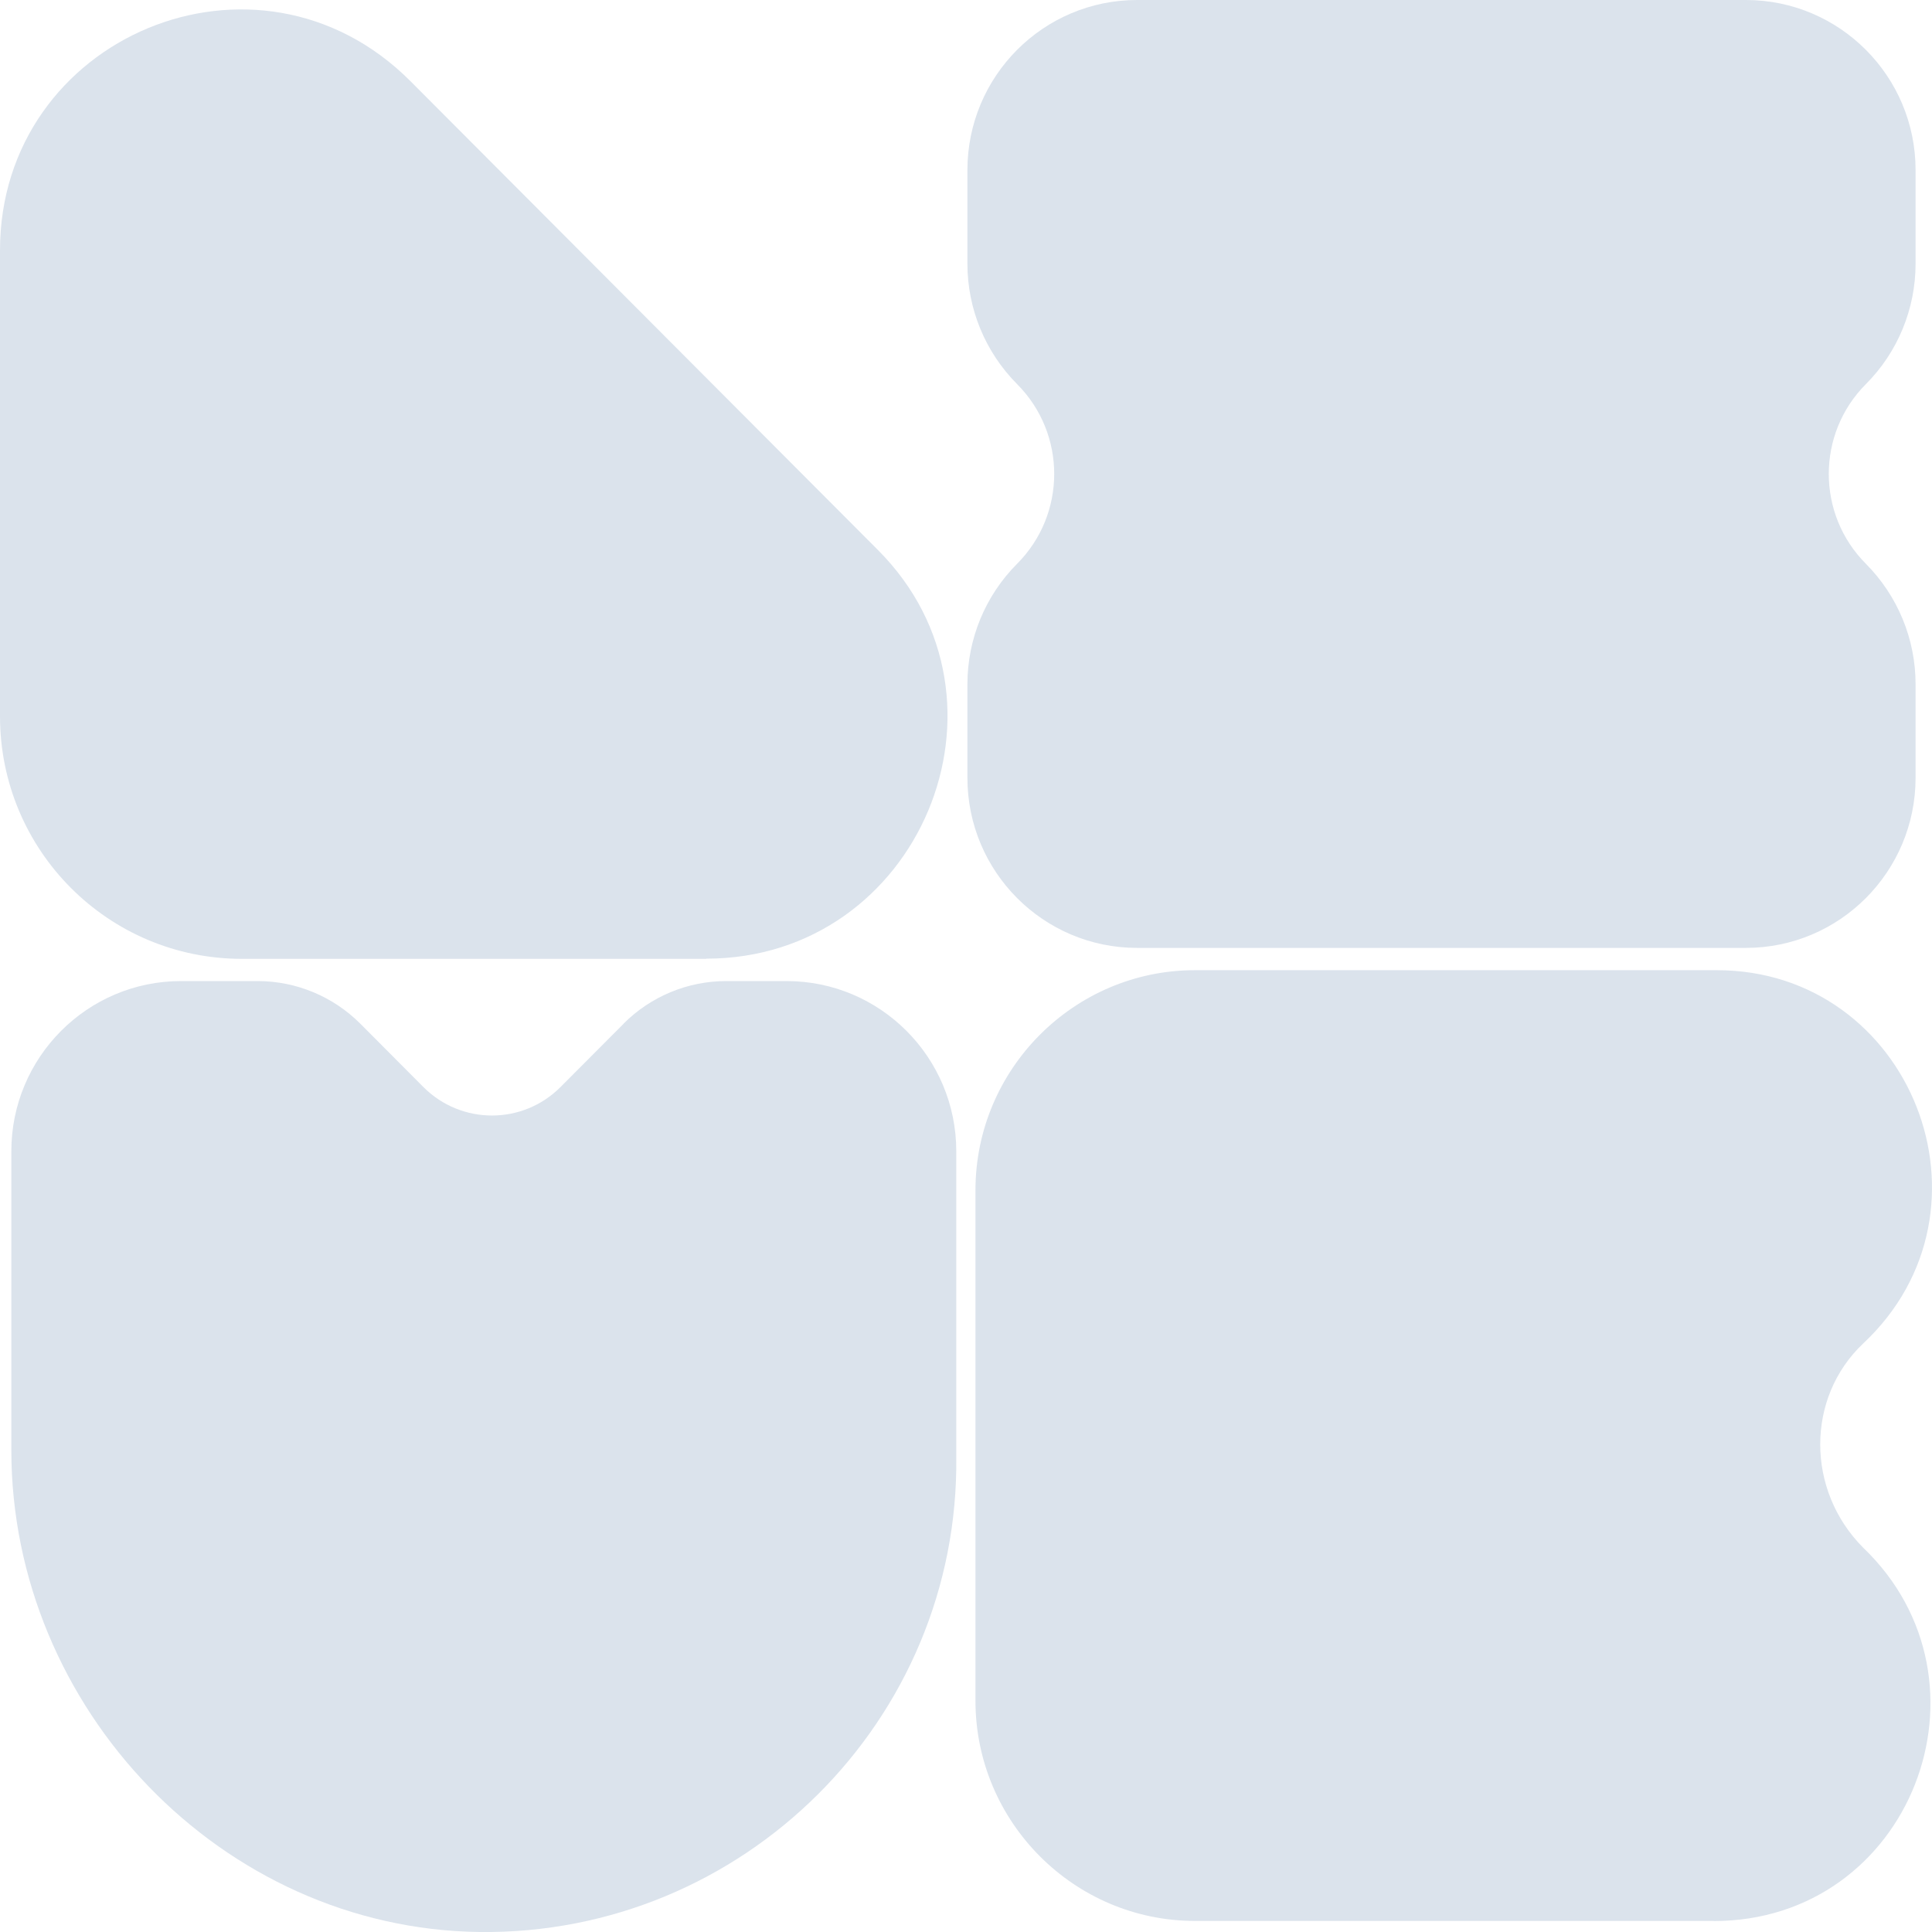
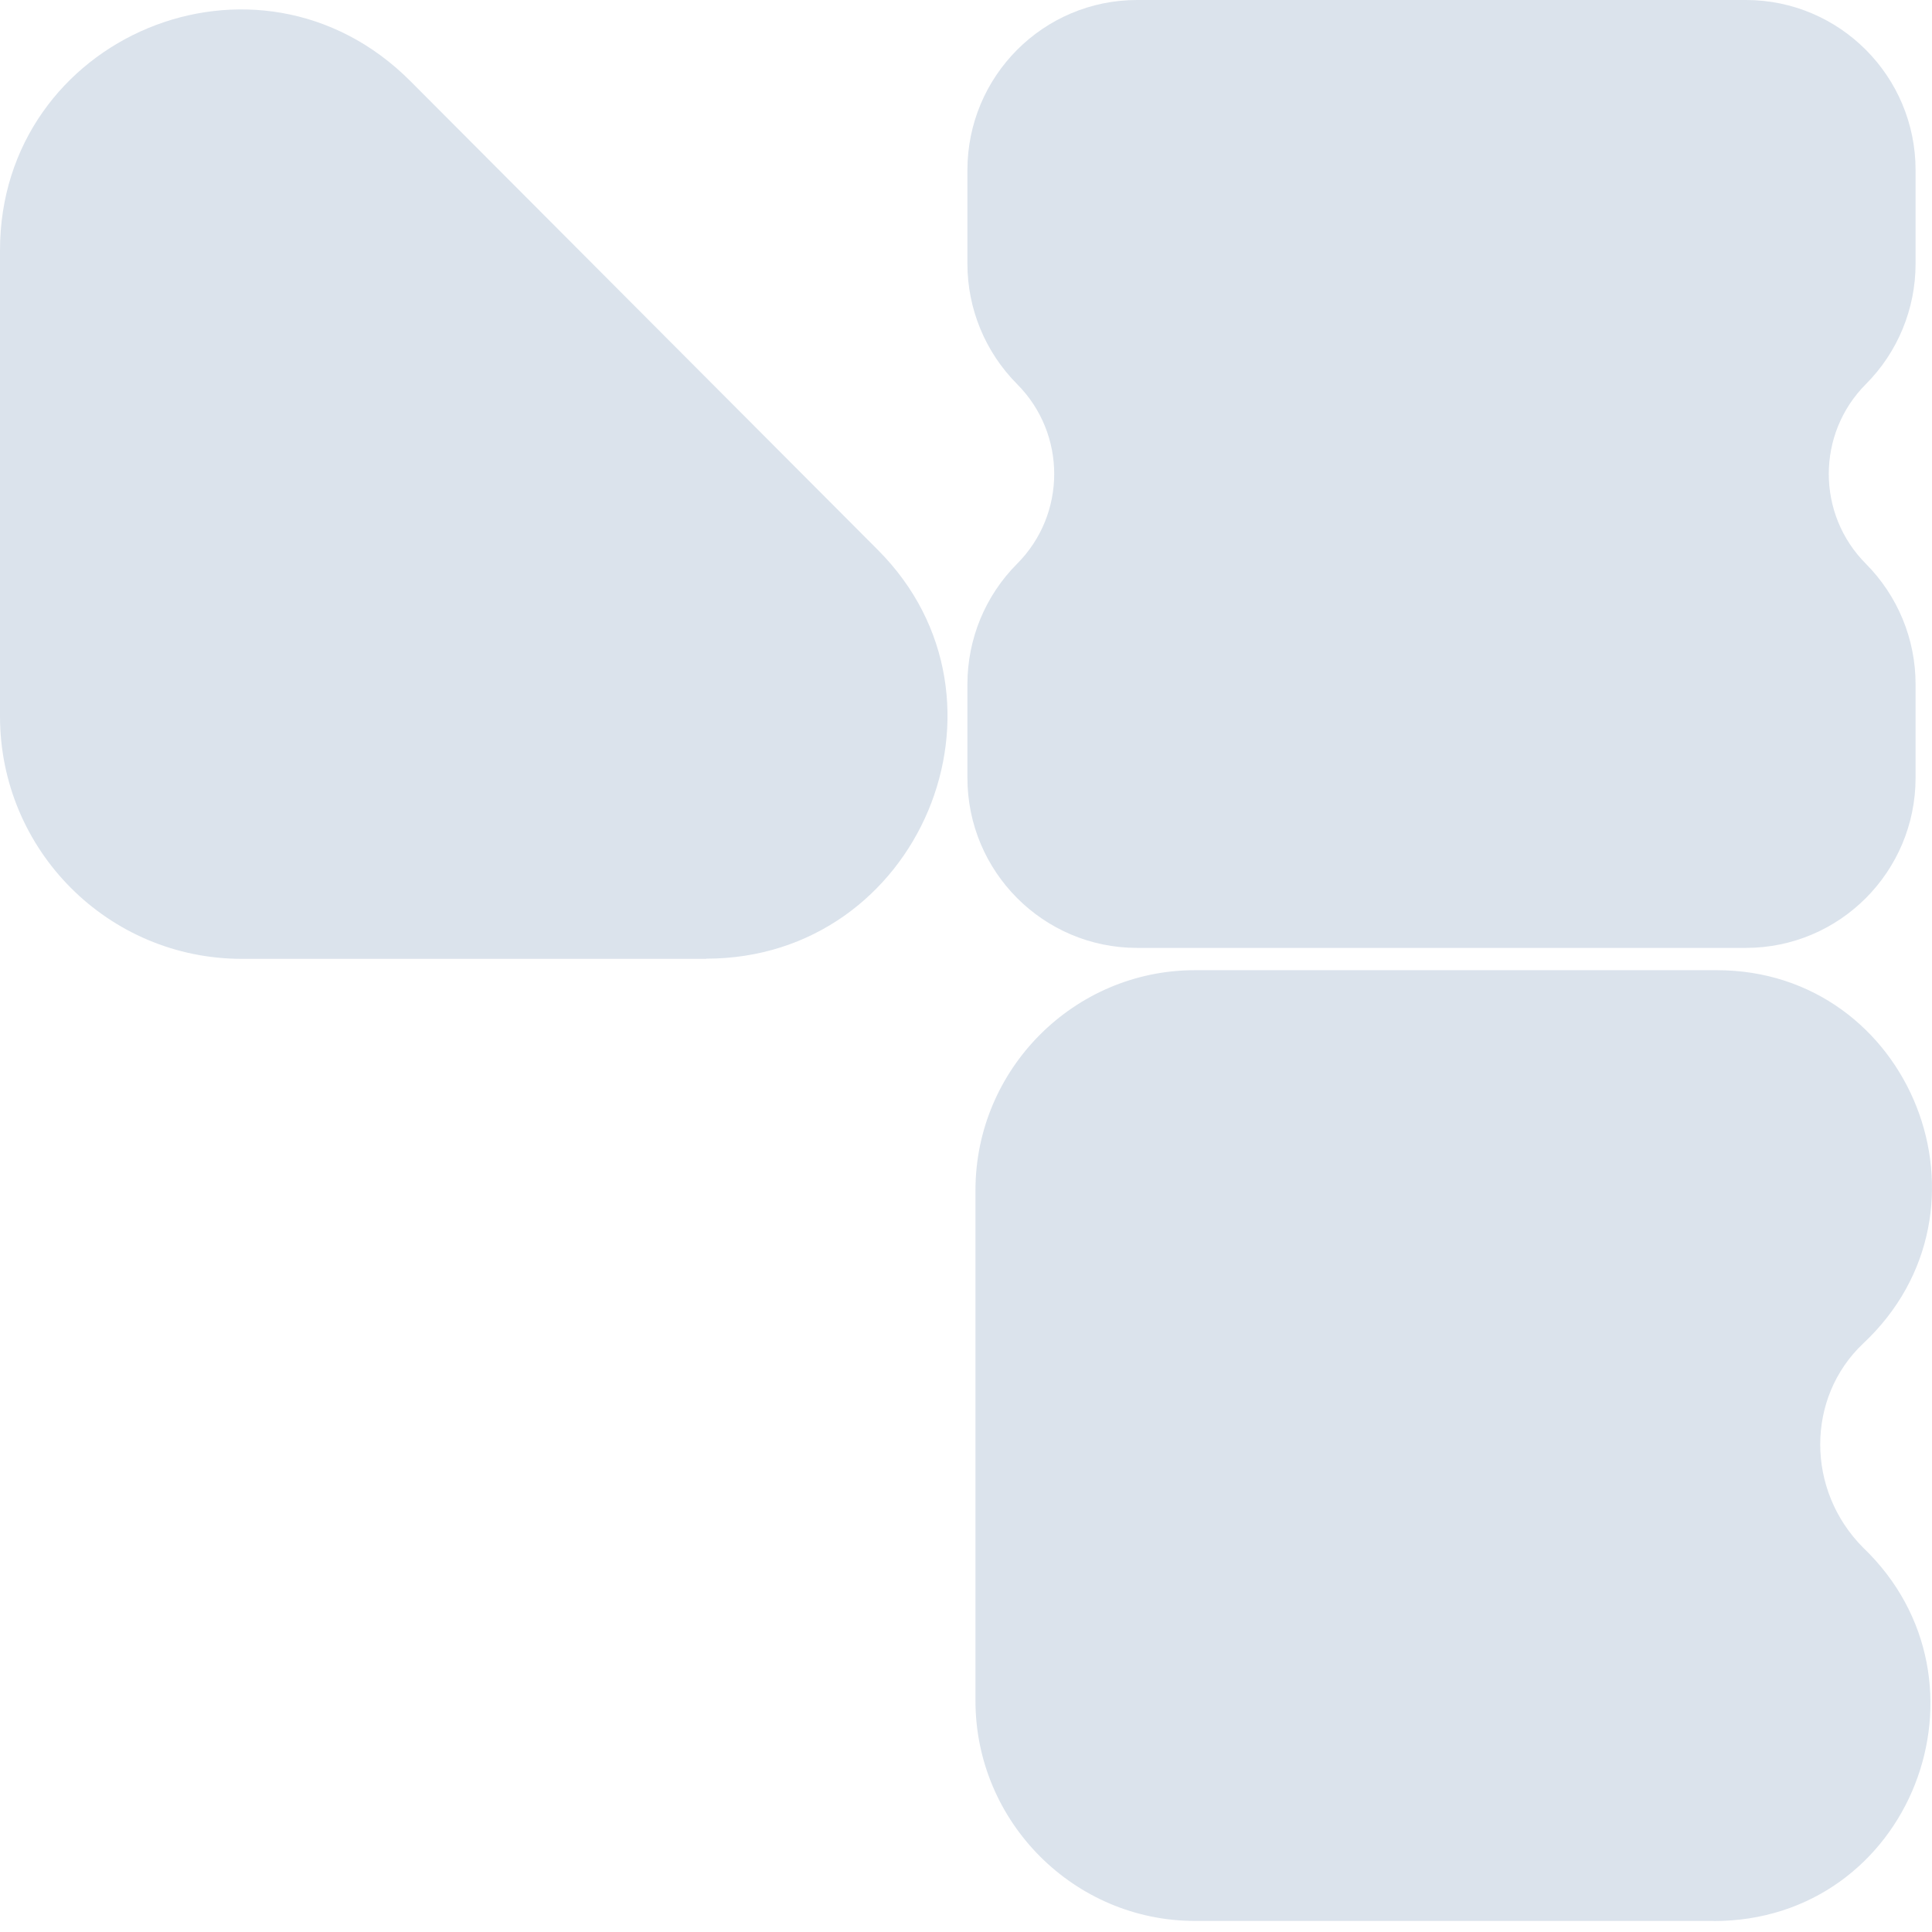
<svg xmlns="http://www.w3.org/2000/svg" width="30" height="30" viewBox="0 0 30 30" fill="none">
  <path d="M10.97 14.889H3.756C1.68 14.889 0 13.204 0 11.122V3.887C0 0.568 4.003 -1.117 6.373 1.26L13.635 8.543C15.958 10.872 14.277 14.886 10.968 14.886L10.97 14.889Z" fill="#DBE3EC" />
  <path d="M26.609 29.828H18.555C16.679 29.828 15.147 28.292 15.147 26.41V18.482C15.147 16.6 16.679 15.065 18.555 15.065H26.659C29.672 15.065 31.155 18.78 28.931 20.862C28.042 21.703 28.042 23.14 28.931 24.032C31.105 26.114 29.672 29.83 26.609 29.83V29.828Z" fill="#DBE3EC" />
-   <path d="M9.684 15.896L8.703 16.88C8.116 17.469 7.163 17.469 6.575 16.88L5.595 15.896C5.173 15.473 4.598 15.234 4.002 15.234H2.811C1.356 15.234 0.176 16.418 0.176 17.877V22.517C0.176 26.527 3.445 29.947 7.441 30C11.535 30.052 14.899 26.713 14.849 22.618V17.877C14.849 16.418 13.669 15.234 12.214 15.234H11.275C10.678 15.234 10.104 15.473 9.682 15.896H9.684Z" fill="#DBE3EC" />
  <path d="M29.745 4.095V2.642C29.745 1.183 28.565 0 27.11 0H17.657C16.201 0 15.022 1.183 15.022 2.642V4.095C15.022 4.796 15.299 5.467 15.793 5.964C16.562 6.735 16.562 7.984 15.793 8.755C15.299 9.25 15.022 9.923 15.022 10.624V12.077C15.022 13.536 16.201 14.719 17.657 14.719H27.11C28.565 14.719 29.745 13.536 29.745 12.077V10.624C29.745 9.923 29.468 9.253 28.974 8.755C28.205 7.984 28.205 6.735 28.974 5.964C29.468 5.469 29.745 4.796 29.745 4.095Z" fill="#DBE3EC" />
</svg>